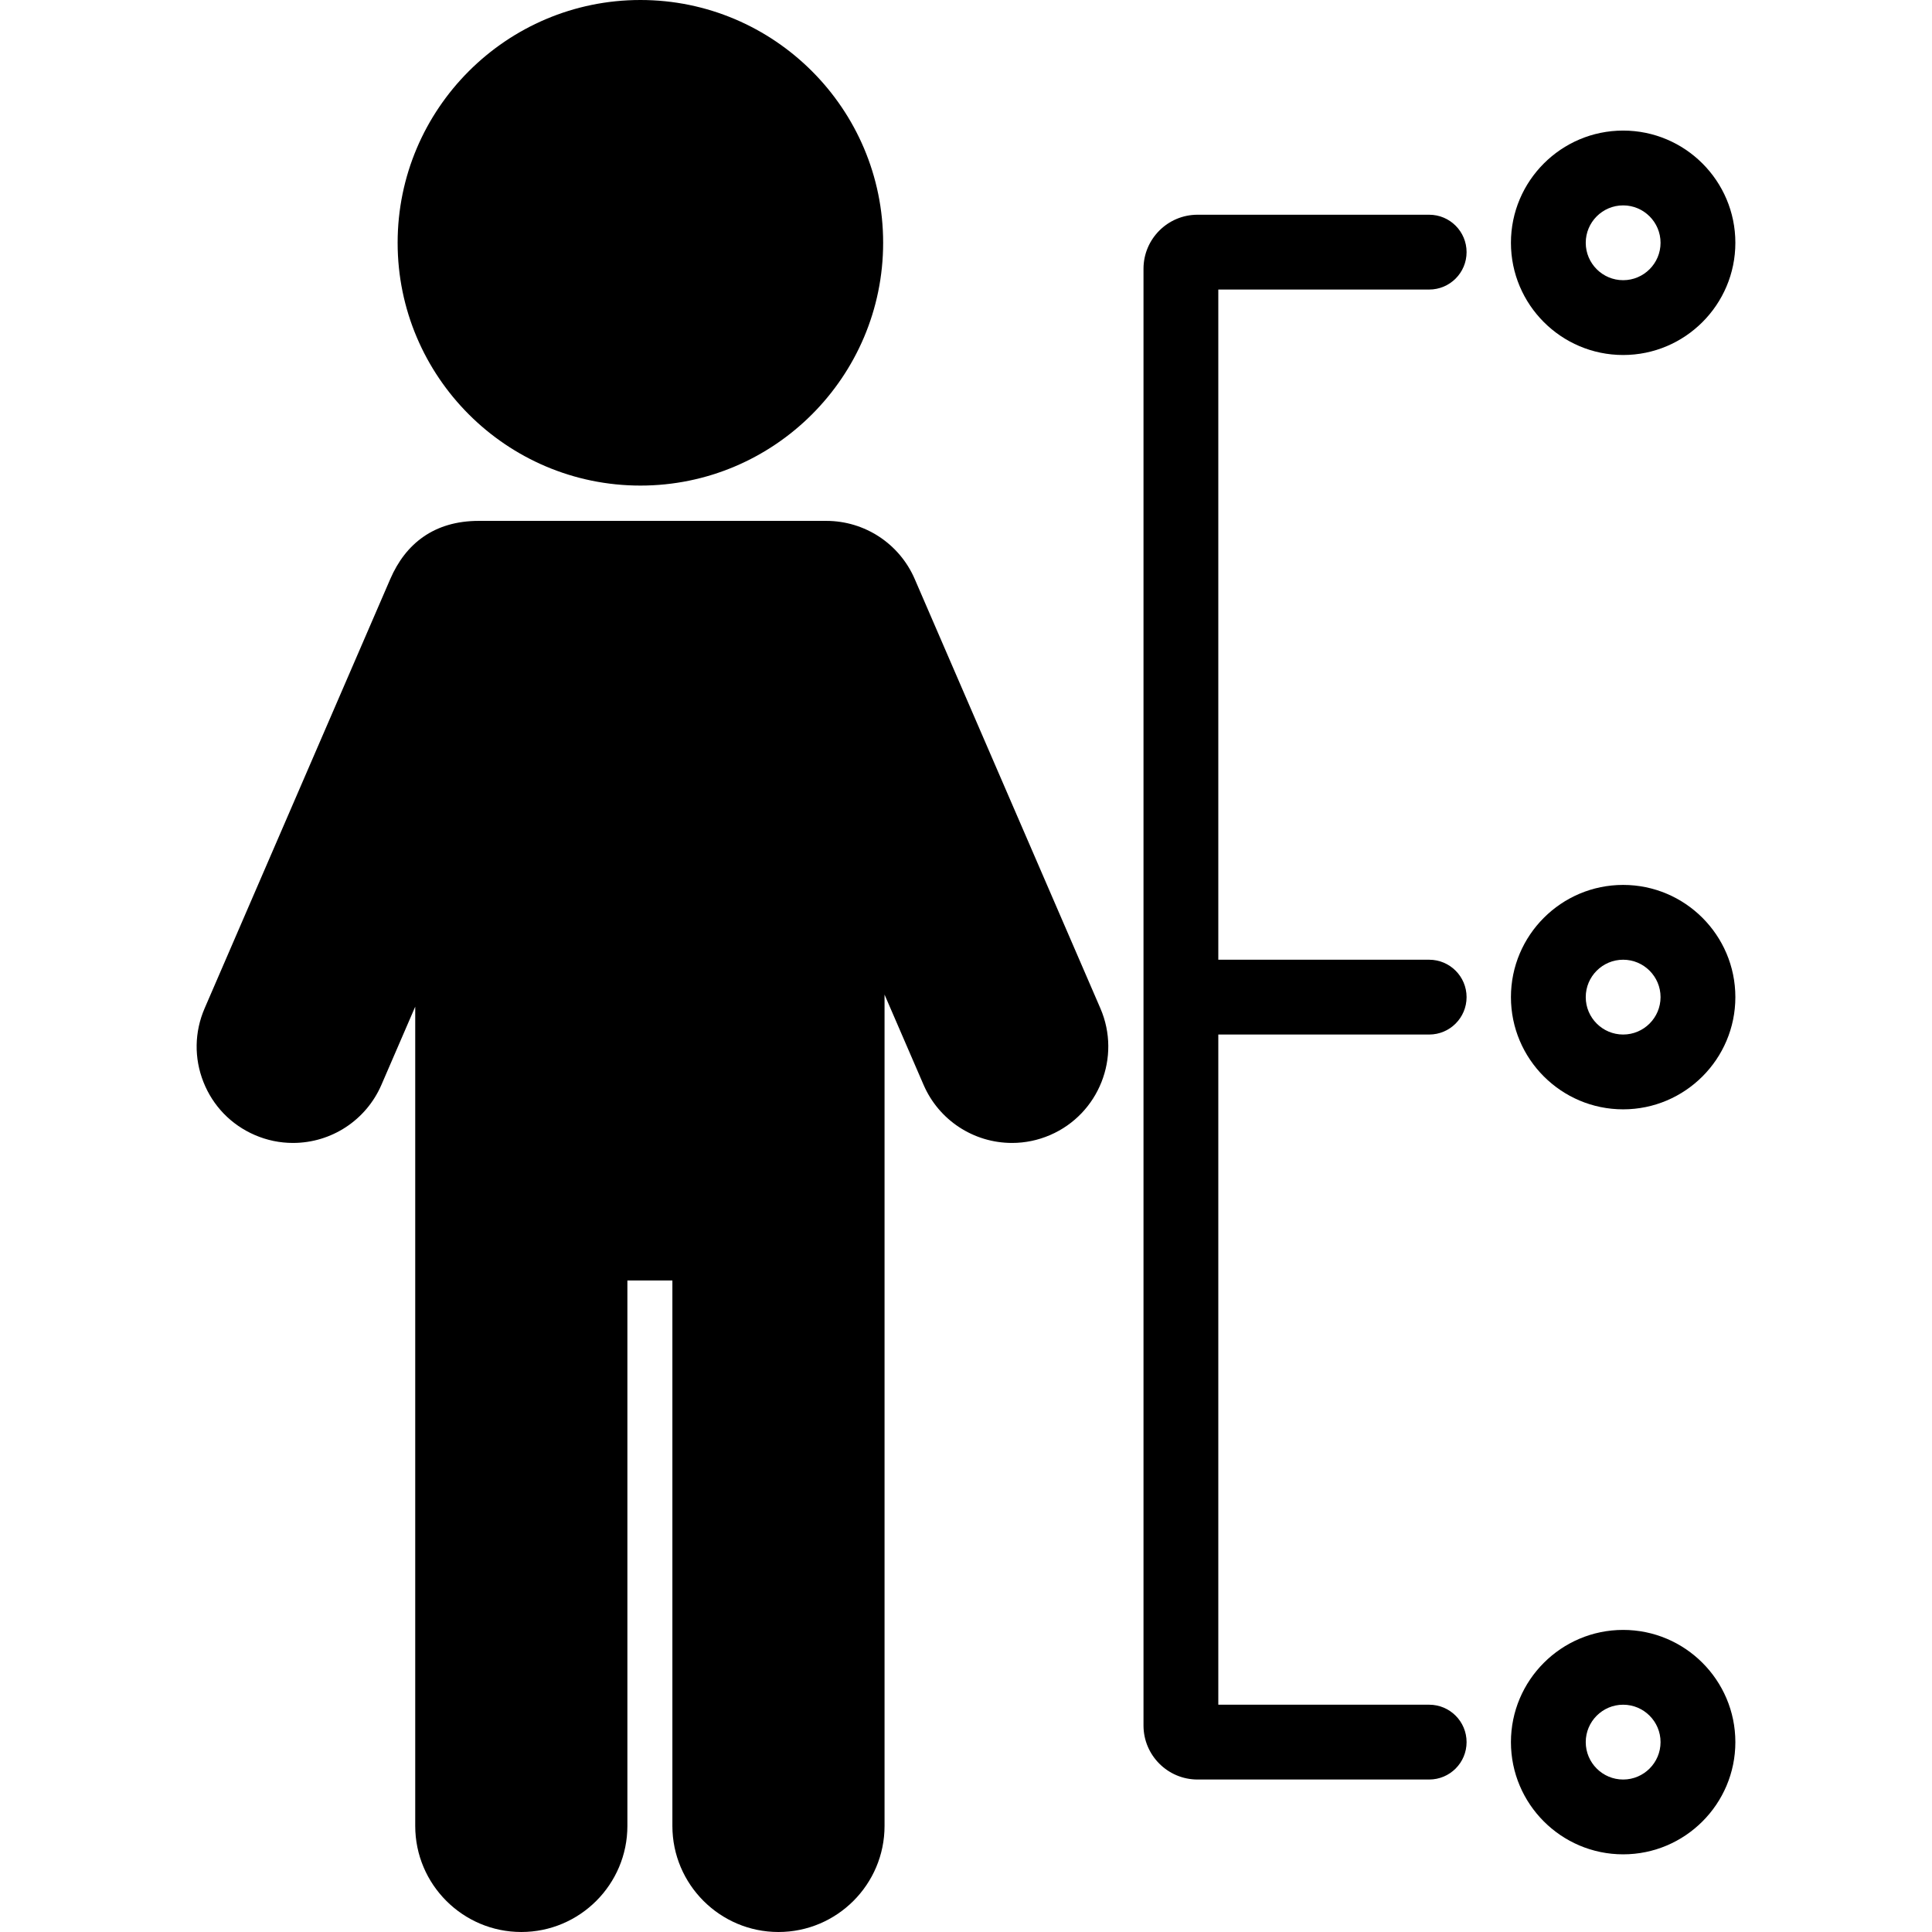
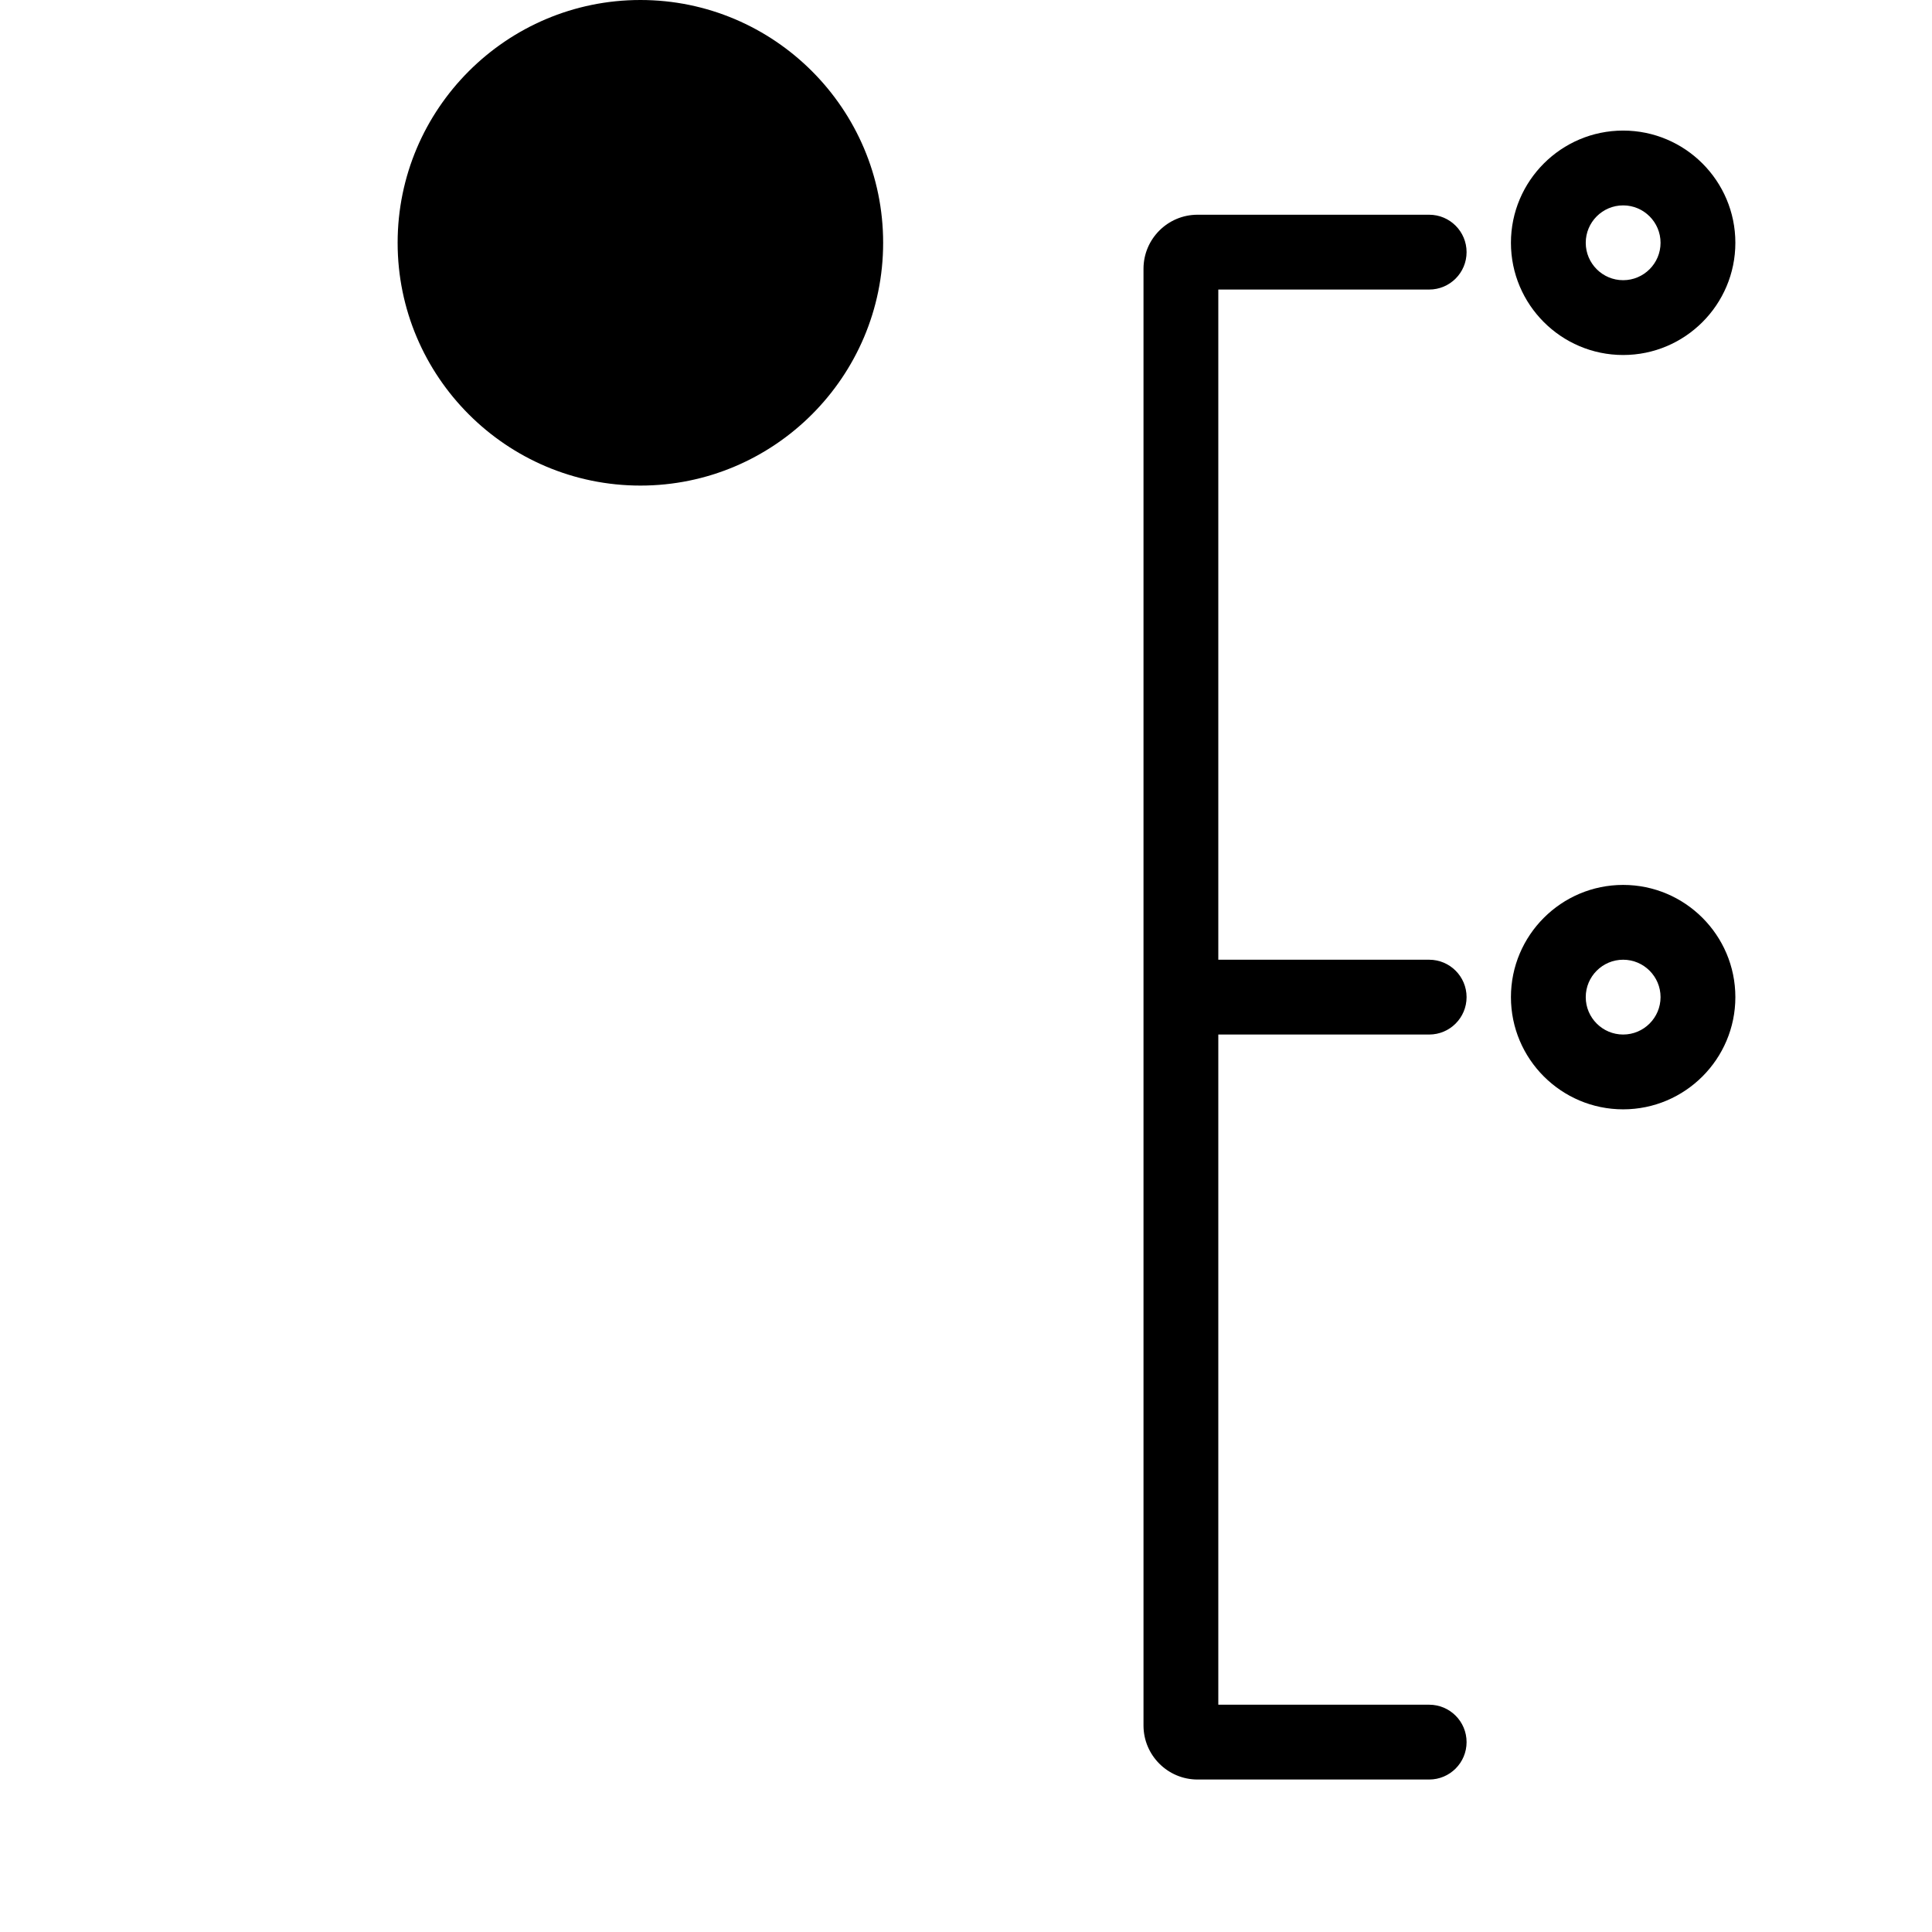
<svg xmlns="http://www.w3.org/2000/svg" fill="#000000" height="800px" width="800px" version="1.1" id="Capa_1" viewBox="0 0 464.871 464.871" xml:space="preserve">
  <g>
-     <path d="M220.095,139.318c-3.671-8.496-12.026-13.986-21.285-13.986c-0.436,0-83.395,0-83.616,0   c-10.732,0-17.614,5.49-21.286,13.985L49.233,242.628c-2.458,5.683-2.557,11.982-0.276,17.738   c2.28,5.756,6.665,10.279,12.349,12.737c2.934,1.266,6.026,1.908,9.19,1.908c9.255,0,17.608-5.489,21.281-13.983l8.134-18.81   v197.128c0,14.074,11.45,25.524,25.524,25.524c14.075,0,25.526-11.45,25.526-25.524V308.108h10.826v131.239   c0,14.074,11.45,25.524,25.524,25.524c14.075,0,25.526-11.45,25.526-25.524V239.317l9.388,21.711   c3.674,8.494,12.027,13.983,21.282,13.983c3.167,0,6.259-0.643,9.19-1.909c11.729-5.072,17.147-18.742,12.074-30.475   L220.095,139.318z" />
    <path d="M154.095,116.838c32.204,0,58.404-26.207,58.404-58.419S186.299,0,154.095,0c-32.212,0-58.418,26.207-58.418,58.419   S121.883,116.838,154.095,116.838z" />
    <path d="M343.883,69.669c4.971,0,9-4.029,9-9s-4.029-9-9-9h-55.738c-7.168,0-13,5.832-13,13v350.514c0,7.168,5.832,13,13,13h55.738   c4.971,0,9-4.029,9-9s-4.029-9-9-9h-50.738V248.927h50.738c4.971,0,9-4.029,9-9s-4.029-9-9-9h-50.738V69.669H343.883z" />
    <path d="M390.556,85.419c14.888,0,27-12.112,27-27s-12.112-27-27-27c-14.888,0-27,12.112-27,27S375.668,85.419,390.556,85.419z    M390.556,49.419c4.963,0,9,4.037,9,9s-4.037,9-9,9c-4.963,0-9-4.037-9-9S385.593,49.419,390.556,49.419z" />
    <path d="M390.556,212.925c-14.888,0-27,12.112-27,27c0,14.888,12.112,27,27,27c14.888,0,27-12.112,27-27   C417.556,225.037,405.444,212.925,390.556,212.925z M390.556,248.925c-4.963,0-9-4.037-9-9c0-4.963,4.037-9,9-9   c4.963,0,9,4.037,9,9C399.556,244.888,395.519,248.925,390.556,248.925z" />
-     <path d="M390.556,392.183c-14.888,0-27,12.112-27,27s12.112,27,27,27c14.888,0,27-12.112,27-27S405.444,392.183,390.556,392.183z    M390.556,428.183c-4.963,0-9-4.037-9-9c0-4.963,4.037-9,9-9c4.963,0,9,4.037,9,9C399.556,424.146,395.519,428.183,390.556,428.183   z" />
  </g>
</svg>